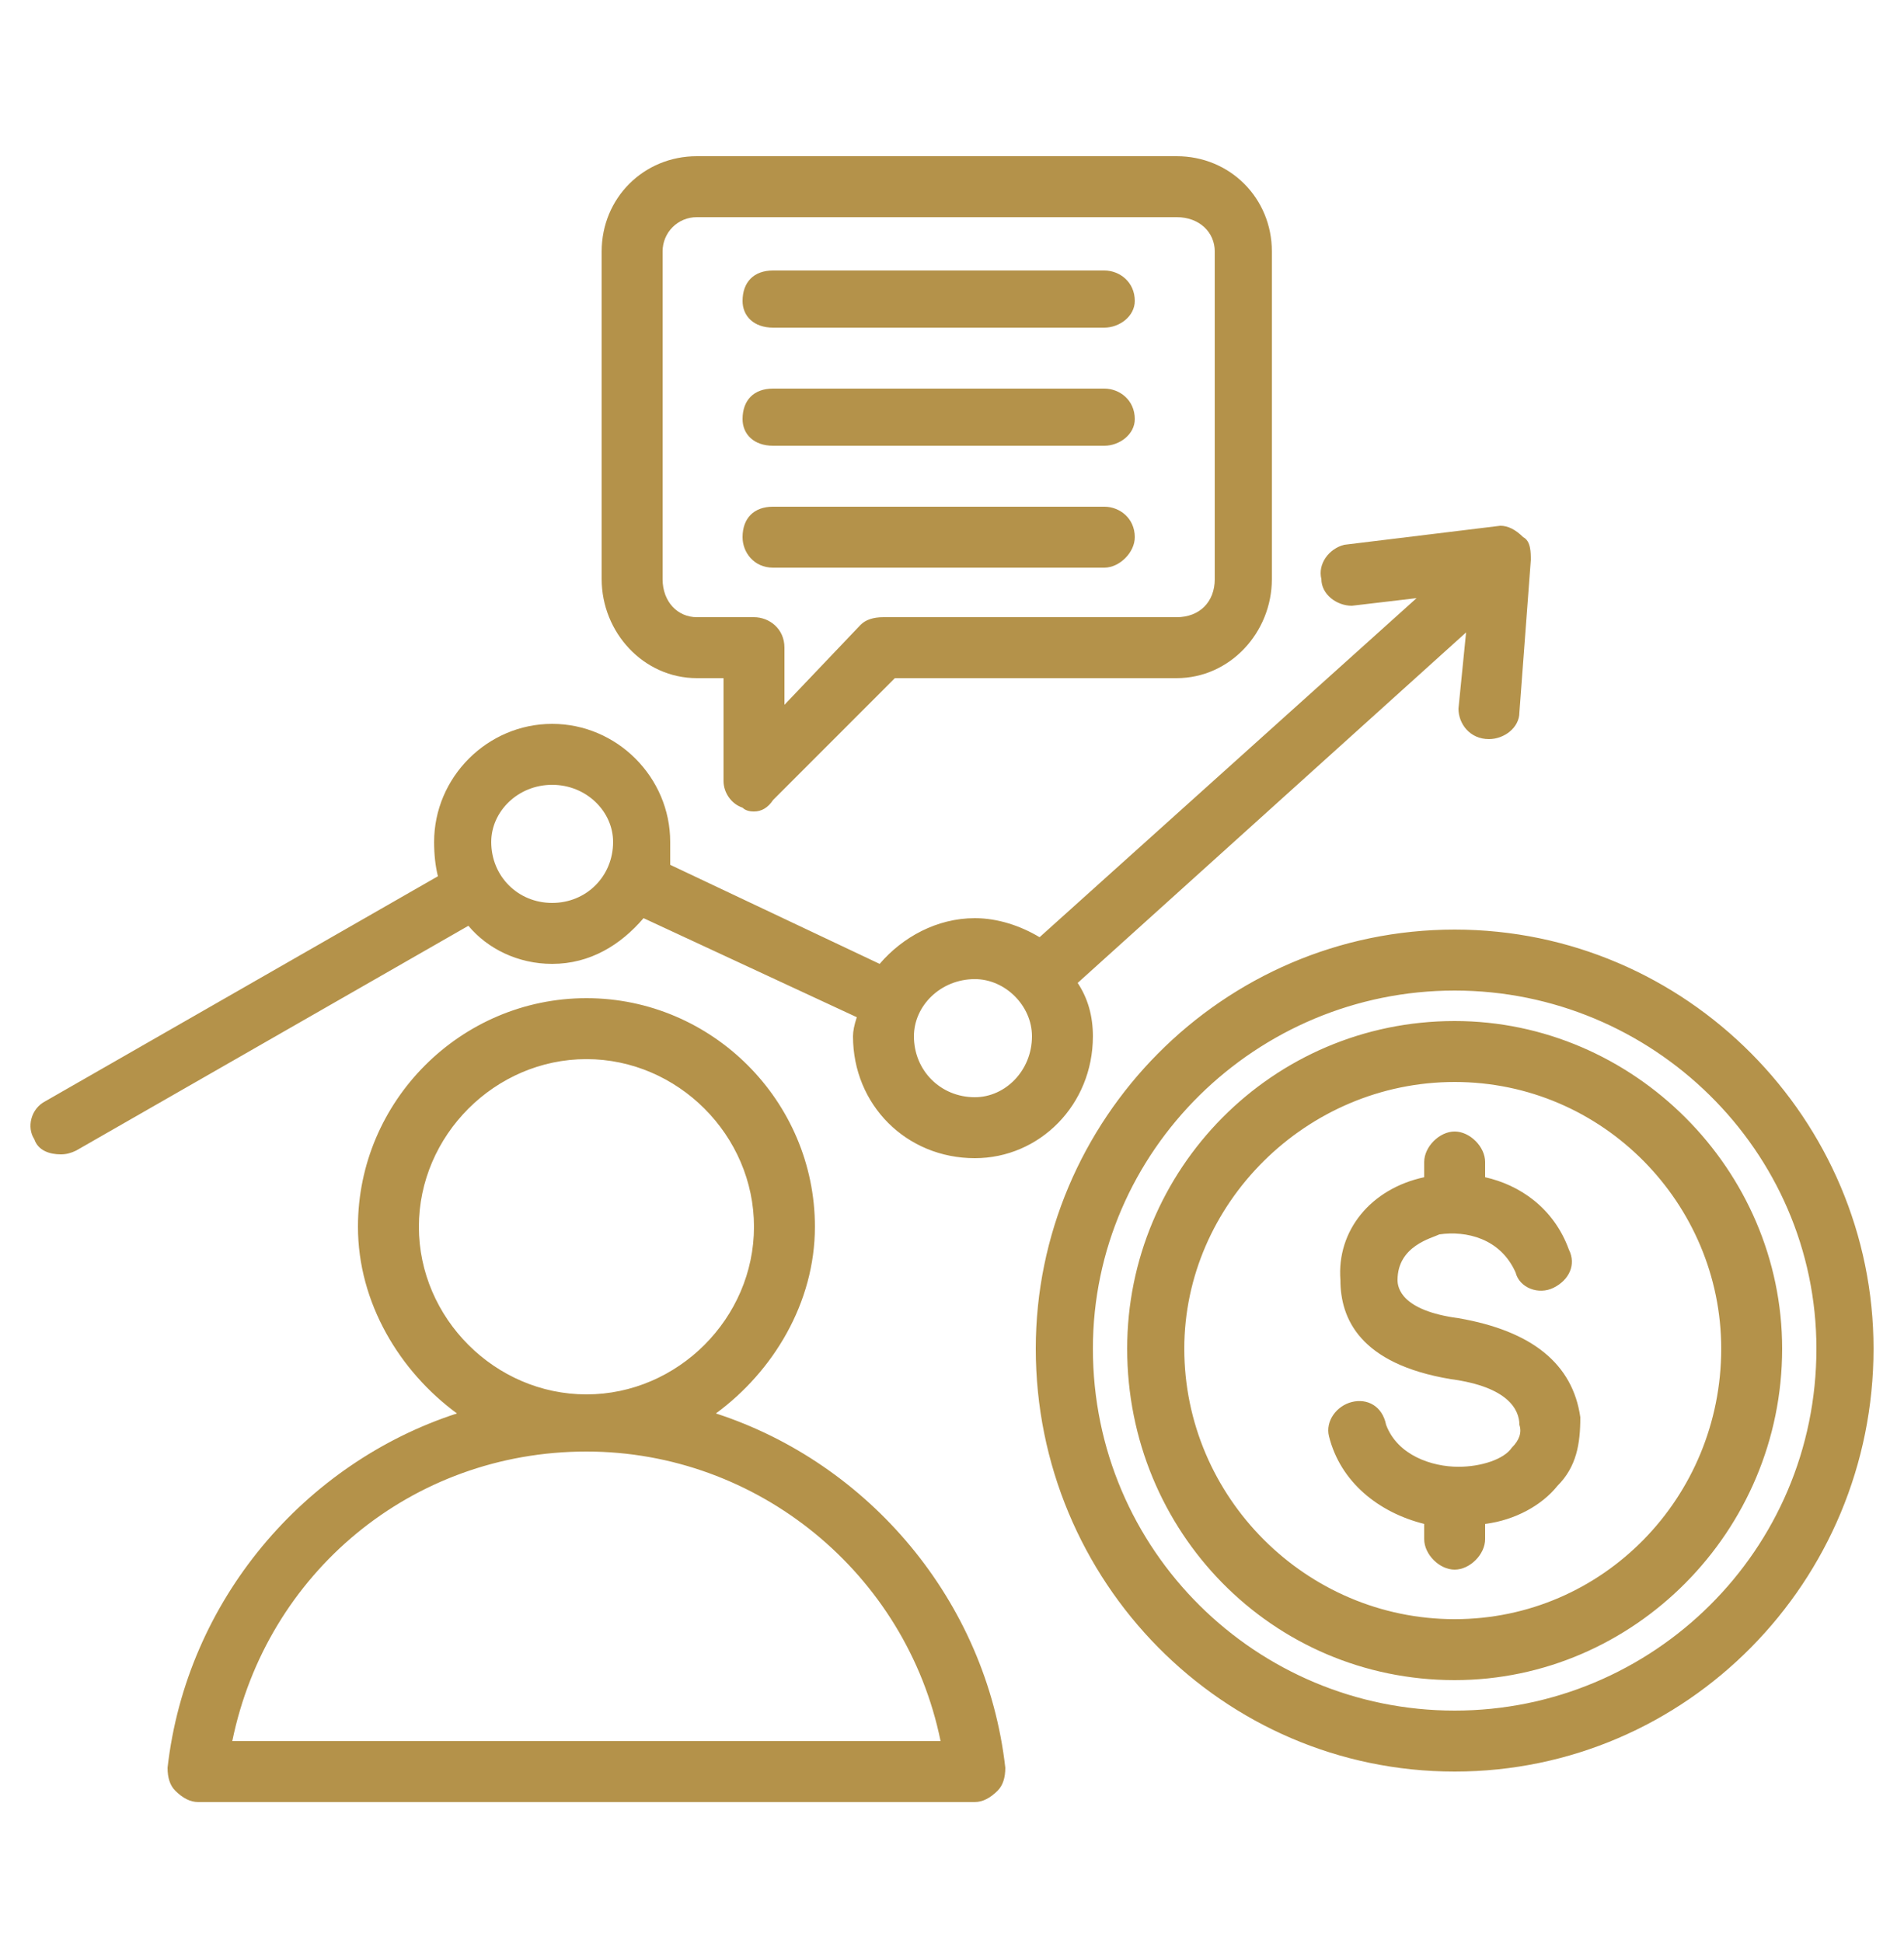
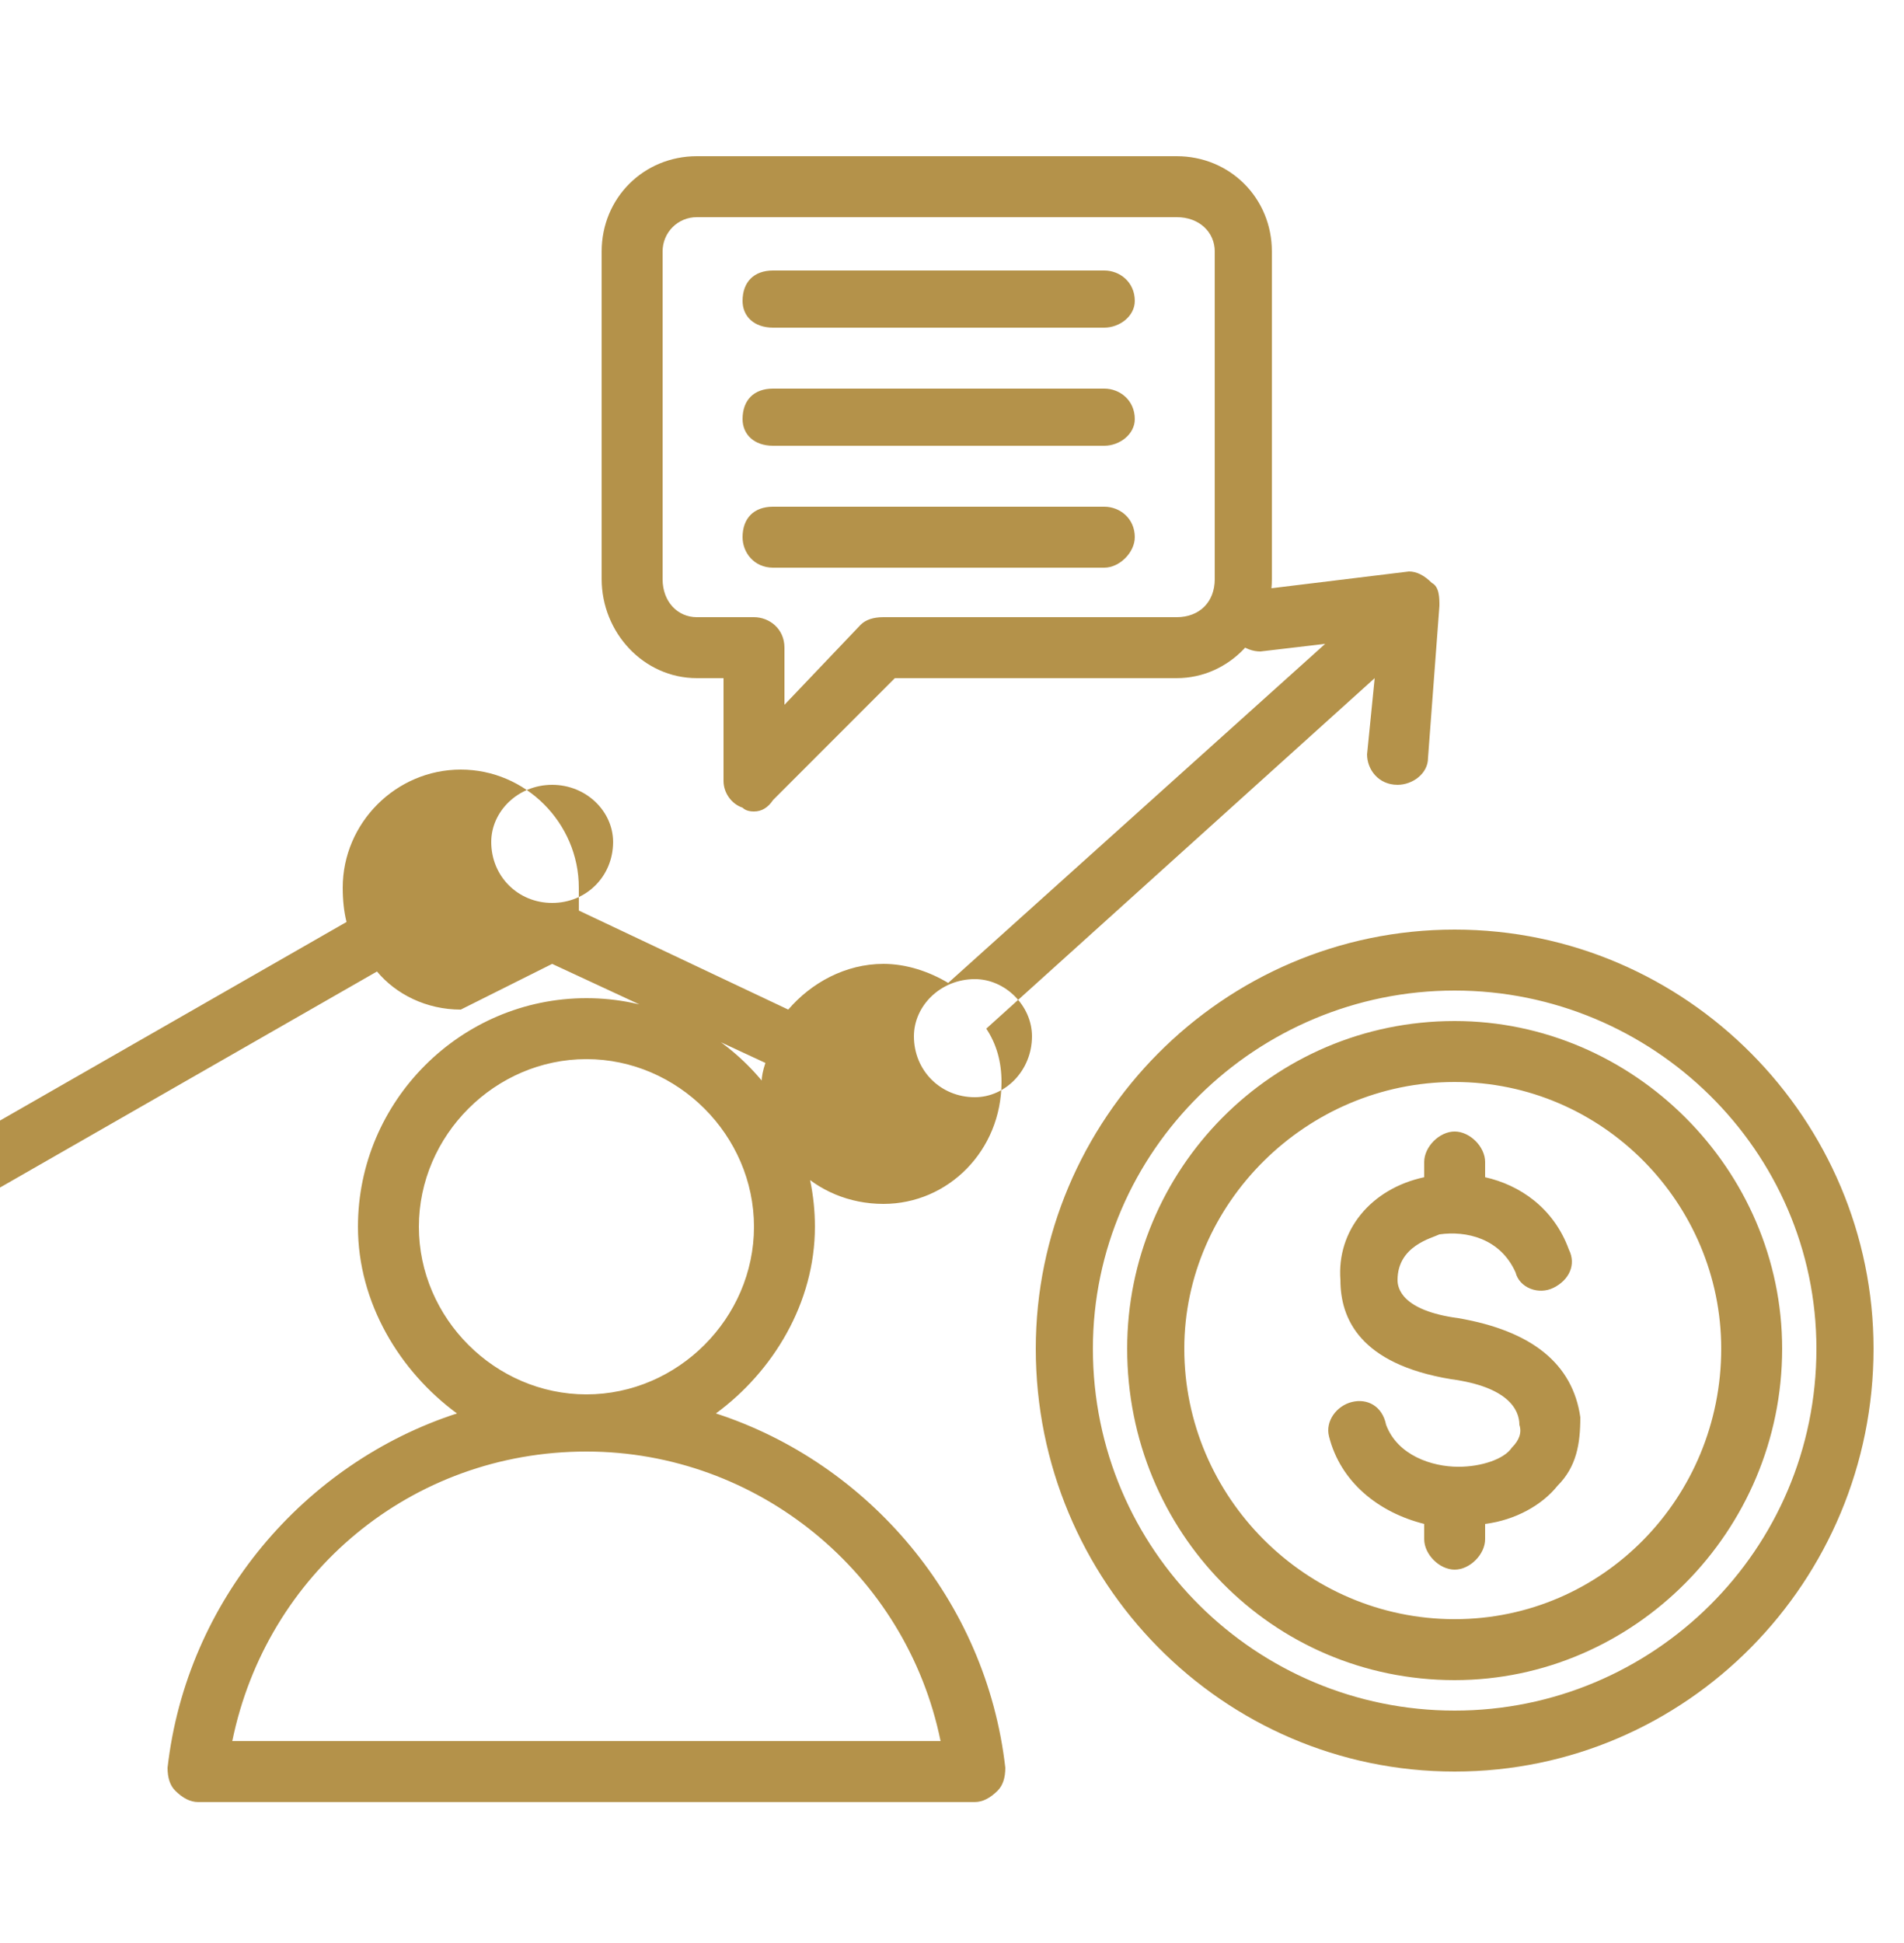
<svg xmlns="http://www.w3.org/2000/svg" version="1.2" viewBox="0 0 50 51" width="50" height="51">
  <style>.a{fill:#b4924a}</style>
-   <path class="a" d="m14.5 25.3c1 0 1.8-0.5 2.4-1.2l5.6 2.6q-0.1 0.3-0.1 0.5c0 1.8 1.4 3.2 3.2 3.2 1.7 0 3.1-1.4 3.1-3.2q0-0.8-0.4-1.4l10.2-9.2-0.2 2c0 0.4 0.3 0.8 0.8 0.8q0 0 0 0c0.4 0 0.8-0.3 0.8-0.7l0.3-4c0-0.2 0-0.5-0.2-0.6-0.2-0.2-0.4-0.3-0.6-0.3l-4.1 0.5c-0.4 0.1-0.7 0.5-0.6 0.9 0 0.4 0.4 0.7 0.8 0.7l1.7-0.2-9.9 8.9c-0.5-0.3-1.1-0.5-1.7-0.5-1 0-1.9 0.5-2.5 1.2l-5.5-2.6q0-0.3 0-0.6c0-1.7-1.4-3.1-3.1-3.1-1.7 0-3.1 1.4-3.1 3.1q0 0.5 0.1 0.9l-10.3 5.9c-0.4 0.2-0.5 0.7-0.3 1 0.1 0.3 0.4 0.4 0.7 0.4q0.2 0 0.4-0.1l10.3-5.9c0.5 0.6 1.3 1 2.2 1zm11.1 0.4c0.8 0 1.5 0.7 1.5 1.5 0 0.9-0.7 1.6-1.5 1.6-0.9 0-1.6-0.7-1.6-1.6 0-0.8 0.7-1.5 1.6-1.5zm-11.1-5.1c0.9 0 1.6 0.7 1.6 1.5 0 0.9-0.7 1.6-1.6 1.6-0.9 0-1.6-0.7-1.6-1.6 0-0.8 0.7-1.5 1.6-1.5zm23.7 3.8c-6.1 0-11 5-11 11 0 6.1 4.9 11.1 11 11.1 6.1 0 11-5 11-11.1 0-6-4.9-11-11-11zm0 20.5c-5.2 0-9.5-4.2-9.5-9.5 0-5.2 4.3-9.4 9.5-9.4 5.2 0 9.5 4.2 9.5 9.4 0 5.3-4.3 9.5-9.5 9.5zm0-18.1c-4.8 0-8.6 3.9-8.6 8.6 0 4.8 3.8 8.7 8.6 8.7 4.7 0 8.6-3.9 8.6-8.7 0-4.7-3.9-8.6-8.6-8.6zm0 15.7c-3.9 0-7.1-3.2-7.1-7.1 0-3.8 3.2-7 7.1-7 3.9 0 7 3.2 7 7 0 3.9-3.1 7.1-7 7.1zm3.3-5.3c0 0.7-0.1 1.3-0.6 1.8-0.4 0.5-1.1 0.9-1.9 1v0.4c0 0.4-0.4 0.8-0.8 0.8-0.4 0-0.8-0.4-0.8-0.8v-0.4c-1.2-0.3-2.2-1.1-2.5-2.3-0.1-0.4 0.2-0.8 0.6-0.9 0.4-0.1 0.8 0.1 0.9 0.6 0.3 0.8 1.2 1.1 1.9 1.1 0.6 0 1.2-0.2 1.4-0.5q0.3-0.3 0.2-0.6c0-0.4-0.3-1-1.8-1.2-2.4-0.4-2.9-1.6-2.9-2.6-0.1-1.3 0.8-2.4 2.2-2.7v-0.4c0-0.4 0.4-0.8 0.8-0.8 0.4 0 0.8 0.4 0.8 0.8v0.4c0.9 0.2 1.8 0.8 2.2 1.9 0.2 0.4 0 0.8-0.4 1-0.4 0.2-0.9 0-1-0.4-0.4-0.9-1.3-1.1-2-1-0.2 0.1-1.1 0.3-1.1 1.2 0 0.2 0.1 0.8 1.6 1q2.9 0.5 3.2 2.6zm-22.7-0.1c1.5-1.1 2.6-2.9 2.6-4.9 0-3.3-2.7-6-6-6-3.3 0-6 2.7-6 6 0 2 1.1 3.8 2.6 4.9-4 1.3-7.1 4.9-7.6 9.3q0 0.4 0.2 0.6 0.3 0.3 0.6 0.3h20.4q0.3 0 0.6-0.3 0.2-0.2 0.2-0.6c-0.5-4.4-3.6-8-7.6-9.3zm-7.8-4.9c0-2.4 2-4.4 4.4-4.4 2.4 0 4.4 2 4.4 4.4 0 2.4-2 4.4-4.4 4.4-2.4 0-4.4-2-4.4-4.4zm-4.9 13.5c0.9-4.4 4.7-7.6 9.3-7.6 4.5 0 8.4 3.2 9.3 7.6zm12.2-27.9h0.7v2.7c0 0.3 0.2 0.6 0.5 0.7q0.1 0.1 0.3 0.1 0.3 0 0.5-0.3l3.2-3.2h7.4c1.4 0 2.5-1.2 2.5-2.6v-8.6c0-1.4-1.1-2.5-2.5-2.5h-12.6c-1.4 0-2.5 1.1-2.5 2.5v8.6c0 1.4 1.1 2.6 2.5 2.6zm-0.9-11.2c0-0.5 0.4-0.9 0.9-0.9h12.6c0.6 0 1 0.4 1 0.9v8.6c0 0.6-0.4 1-1 1h-7.7q-0.4 0-0.6 0.2l-2 2.1v-1.5c0-0.5-0.4-0.8-0.8-0.8h-1.5c-0.5 0-0.9-0.4-0.9-1zm2.1 1.3c0-0.5 0.3-0.8 0.8-0.8h8.7c0.4 0 0.8 0.3 0.8 0.8 0 0.4-0.4 0.7-0.8 0.7h-8.7c-0.5 0-0.8-0.3-0.8-0.7zm0 3.1c0-0.5 0.3-0.8 0.8-0.8h8.7c0.4 0 0.8 0.3 0.8 0.8 0 0.4-0.4 0.7-0.8 0.7h-8.7c-0.5 0-0.8-0.3-0.8-0.7zm0 3.1c0-0.5 0.3-0.8 0.8-0.8h8.7c0.4 0 0.8 0.3 0.8 0.8 0 0.4-0.4 0.8-0.8 0.8h-8.7c-0.5 0-0.8-0.4-0.8-0.8z" />
+   <path class="a" d="m14.5 25.3l5.6 2.6q-0.1 0.3-0.1 0.5c0 1.8 1.4 3.2 3.2 3.2 1.7 0 3.1-1.4 3.1-3.2q0-0.8-0.4-1.4l10.2-9.2-0.2 2c0 0.4 0.3 0.8 0.8 0.8q0 0 0 0c0.4 0 0.8-0.3 0.8-0.7l0.3-4c0-0.2 0-0.5-0.2-0.6-0.2-0.2-0.4-0.3-0.6-0.3l-4.1 0.5c-0.4 0.1-0.7 0.5-0.6 0.9 0 0.4 0.4 0.7 0.8 0.7l1.7-0.2-9.9 8.9c-0.5-0.3-1.1-0.5-1.7-0.5-1 0-1.9 0.5-2.5 1.2l-5.5-2.6q0-0.3 0-0.6c0-1.7-1.4-3.1-3.1-3.1-1.7 0-3.1 1.4-3.1 3.1q0 0.5 0.1 0.9l-10.3 5.9c-0.4 0.2-0.5 0.7-0.3 1 0.1 0.3 0.4 0.4 0.7 0.4q0.2 0 0.4-0.1l10.3-5.9c0.5 0.6 1.3 1 2.2 1zm11.1 0.4c0.8 0 1.5 0.7 1.5 1.5 0 0.9-0.7 1.6-1.5 1.6-0.9 0-1.6-0.7-1.6-1.6 0-0.8 0.7-1.5 1.6-1.5zm-11.1-5.1c0.9 0 1.6 0.7 1.6 1.5 0 0.9-0.7 1.6-1.6 1.6-0.9 0-1.6-0.7-1.6-1.6 0-0.8 0.7-1.5 1.6-1.5zm23.7 3.8c-6.1 0-11 5-11 11 0 6.1 4.9 11.1 11 11.1 6.1 0 11-5 11-11.1 0-6-4.9-11-11-11zm0 20.5c-5.2 0-9.5-4.2-9.5-9.5 0-5.2 4.3-9.4 9.5-9.4 5.2 0 9.5 4.2 9.5 9.4 0 5.3-4.3 9.5-9.5 9.5zm0-18.1c-4.8 0-8.6 3.9-8.6 8.6 0 4.8 3.8 8.7 8.6 8.7 4.7 0 8.6-3.9 8.6-8.7 0-4.7-3.9-8.6-8.6-8.6zm0 15.7c-3.9 0-7.1-3.2-7.1-7.1 0-3.8 3.2-7 7.1-7 3.9 0 7 3.2 7 7 0 3.9-3.1 7.1-7 7.1zm3.3-5.3c0 0.7-0.1 1.3-0.6 1.8-0.4 0.5-1.1 0.9-1.9 1v0.4c0 0.4-0.4 0.8-0.8 0.8-0.4 0-0.8-0.4-0.8-0.8v-0.4c-1.2-0.3-2.2-1.1-2.5-2.3-0.1-0.4 0.2-0.8 0.6-0.9 0.4-0.1 0.8 0.1 0.9 0.6 0.3 0.8 1.2 1.1 1.9 1.1 0.6 0 1.2-0.2 1.4-0.5q0.3-0.3 0.2-0.6c0-0.4-0.3-1-1.8-1.2-2.4-0.4-2.9-1.6-2.9-2.6-0.1-1.3 0.8-2.4 2.2-2.7v-0.4c0-0.4 0.4-0.8 0.8-0.8 0.4 0 0.8 0.4 0.8 0.8v0.4c0.9 0.2 1.8 0.8 2.2 1.9 0.2 0.4 0 0.8-0.4 1-0.4 0.2-0.9 0-1-0.4-0.4-0.9-1.3-1.1-2-1-0.2 0.1-1.1 0.3-1.1 1.2 0 0.2 0.1 0.8 1.6 1q2.9 0.5 3.2 2.6zm-22.7-0.1c1.5-1.1 2.6-2.9 2.6-4.9 0-3.3-2.7-6-6-6-3.3 0-6 2.7-6 6 0 2 1.1 3.8 2.6 4.9-4 1.3-7.1 4.9-7.6 9.3q0 0.4 0.2 0.6 0.3 0.3 0.6 0.3h20.4q0.3 0 0.6-0.3 0.2-0.2 0.2-0.6c-0.5-4.4-3.6-8-7.6-9.3zm-7.8-4.9c0-2.4 2-4.4 4.4-4.4 2.4 0 4.4 2 4.4 4.4 0 2.4-2 4.4-4.4 4.4-2.4 0-4.4-2-4.4-4.4zm-4.9 13.5c0.9-4.4 4.7-7.6 9.3-7.6 4.5 0 8.4 3.2 9.3 7.6zm12.2-27.9h0.7v2.7c0 0.3 0.2 0.6 0.5 0.7q0.1 0.1 0.3 0.1 0.3 0 0.5-0.3l3.2-3.2h7.4c1.4 0 2.5-1.2 2.5-2.6v-8.6c0-1.4-1.1-2.5-2.5-2.5h-12.6c-1.4 0-2.5 1.1-2.5 2.5v8.6c0 1.4 1.1 2.6 2.5 2.6zm-0.9-11.2c0-0.5 0.4-0.9 0.9-0.9h12.6c0.6 0 1 0.4 1 0.9v8.6c0 0.6-0.4 1-1 1h-7.7q-0.4 0-0.6 0.2l-2 2.1v-1.5c0-0.5-0.4-0.8-0.8-0.8h-1.5c-0.5 0-0.9-0.4-0.9-1zm2.1 1.3c0-0.5 0.3-0.8 0.8-0.8h8.7c0.4 0 0.8 0.3 0.8 0.8 0 0.4-0.4 0.7-0.8 0.7h-8.7c-0.5 0-0.8-0.3-0.8-0.7zm0 3.1c0-0.5 0.3-0.8 0.8-0.8h8.7c0.4 0 0.8 0.3 0.8 0.8 0 0.4-0.4 0.7-0.8 0.7h-8.7c-0.5 0-0.8-0.3-0.8-0.7zm0 3.1c0-0.5 0.3-0.8 0.8-0.8h8.7c0.4 0 0.8 0.3 0.8 0.8 0 0.4-0.4 0.8-0.8 0.8h-8.7c-0.5 0-0.8-0.4-0.8-0.8z" />
</svg>